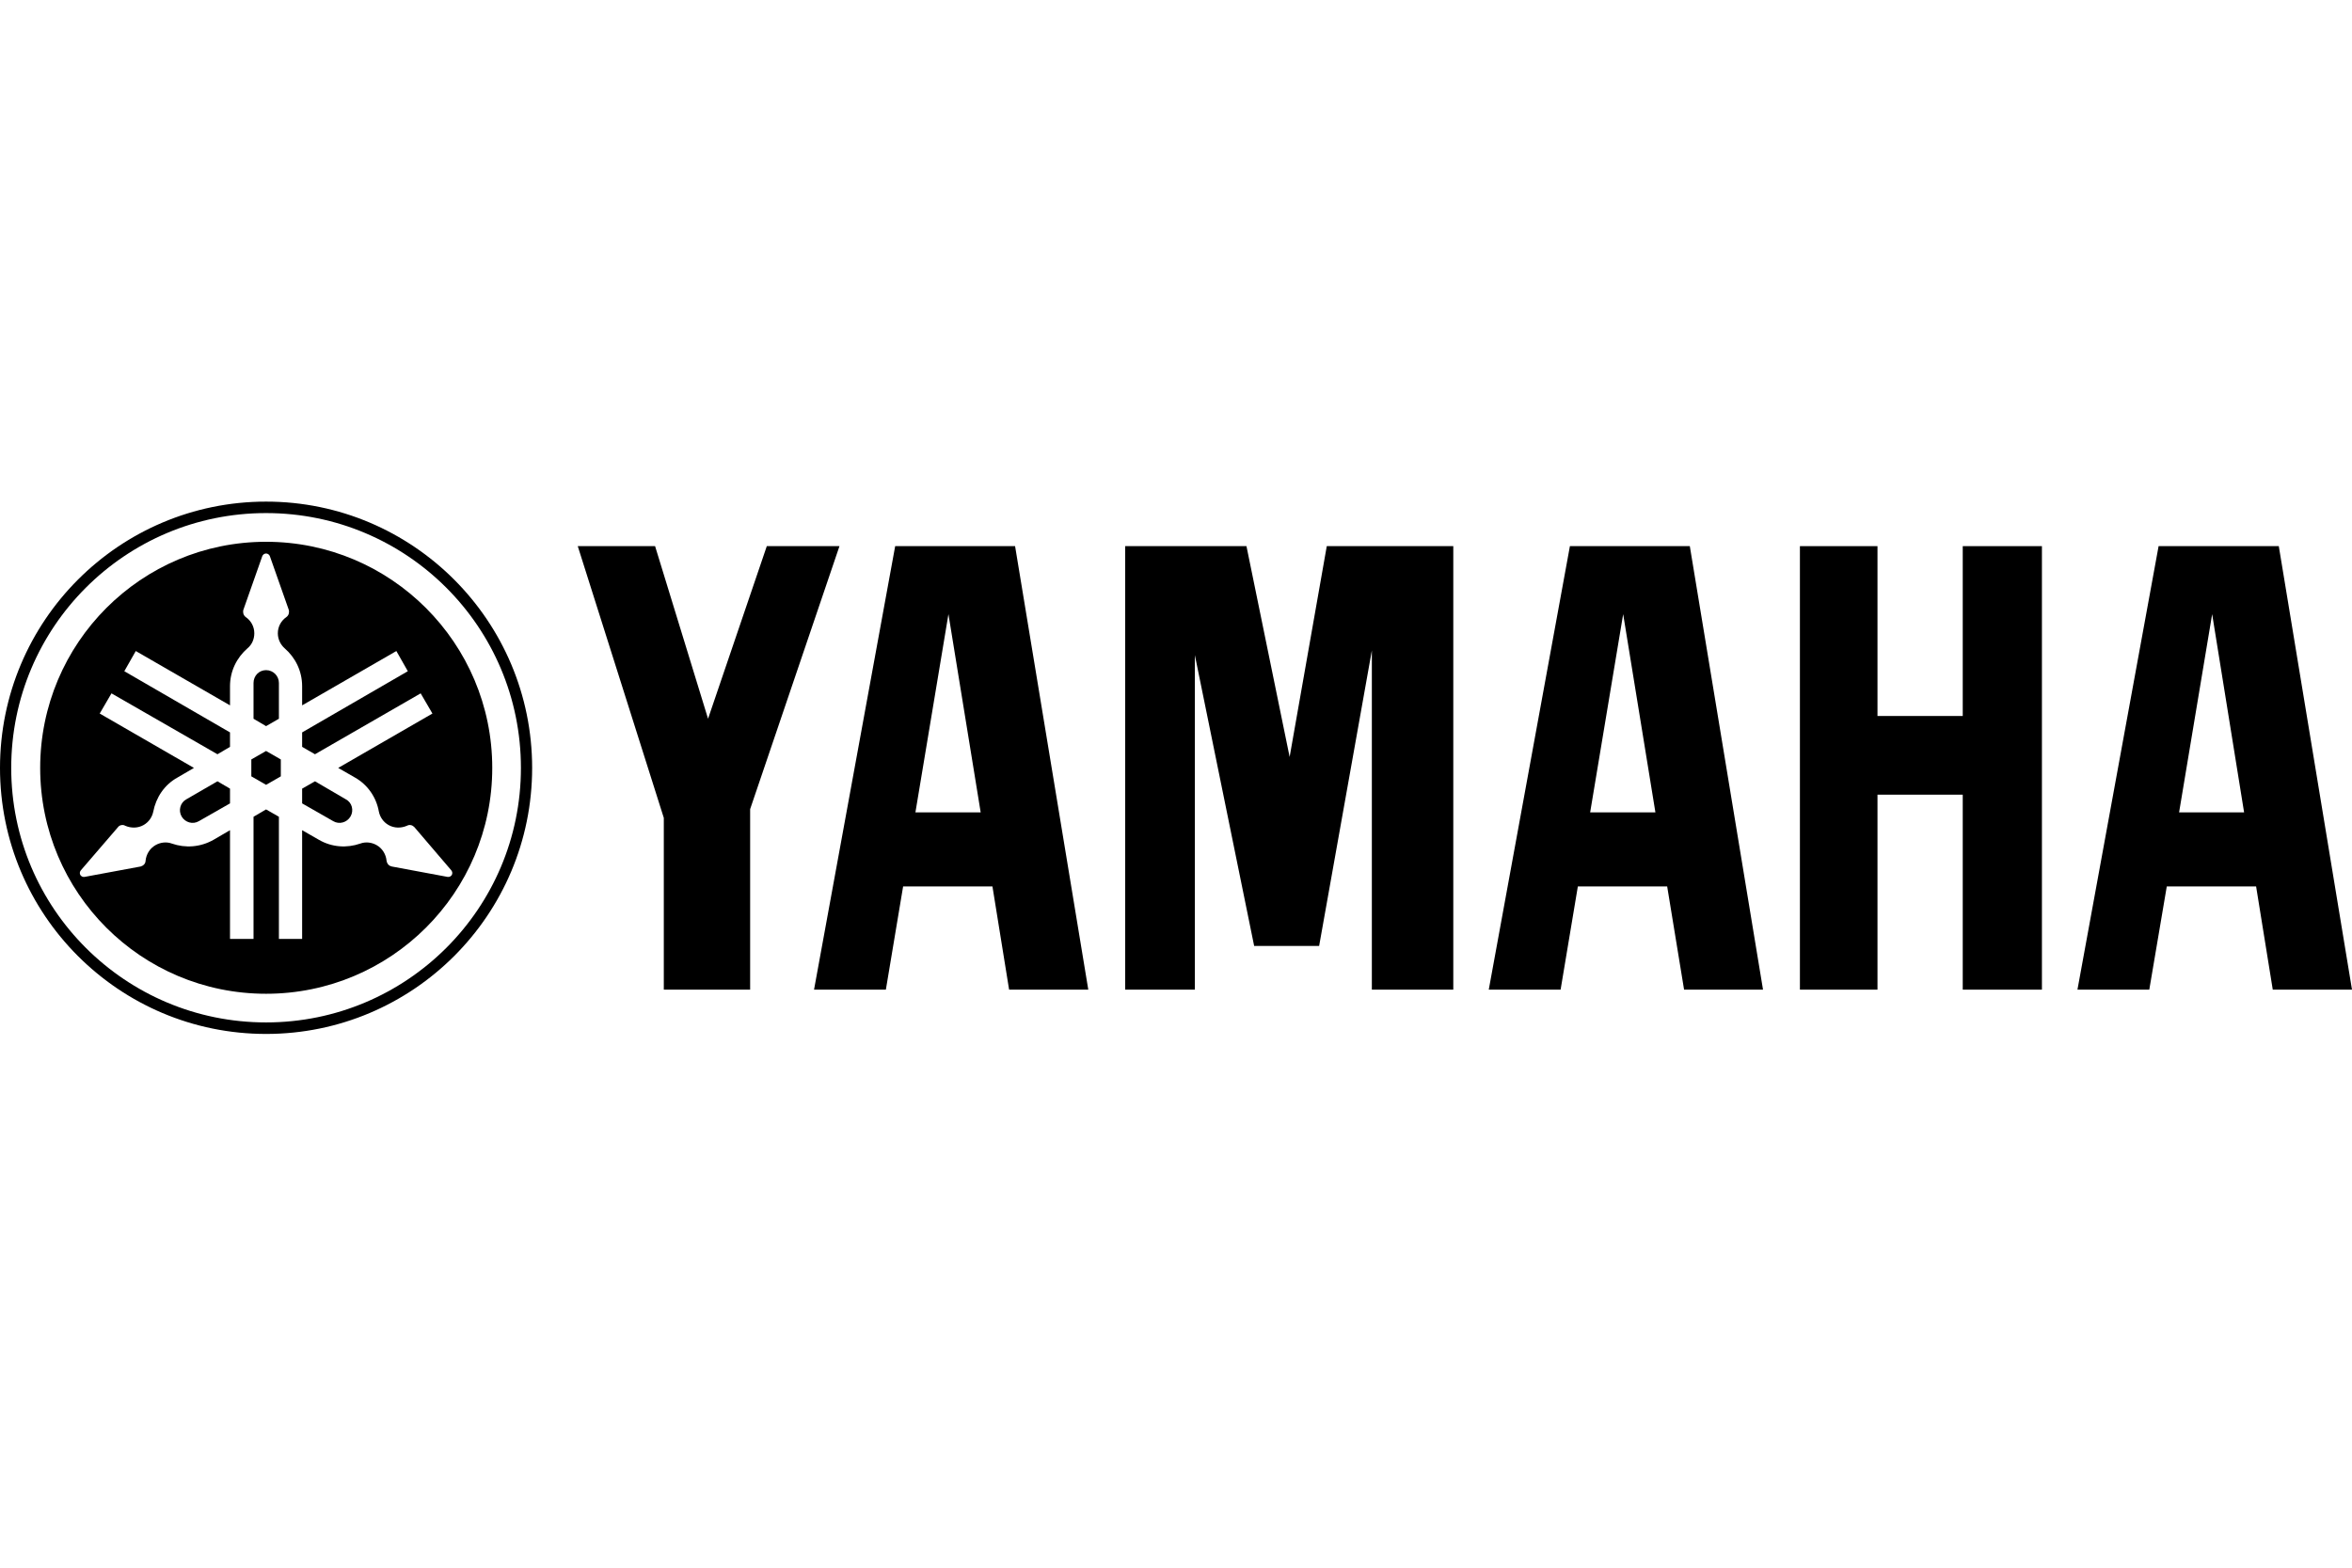
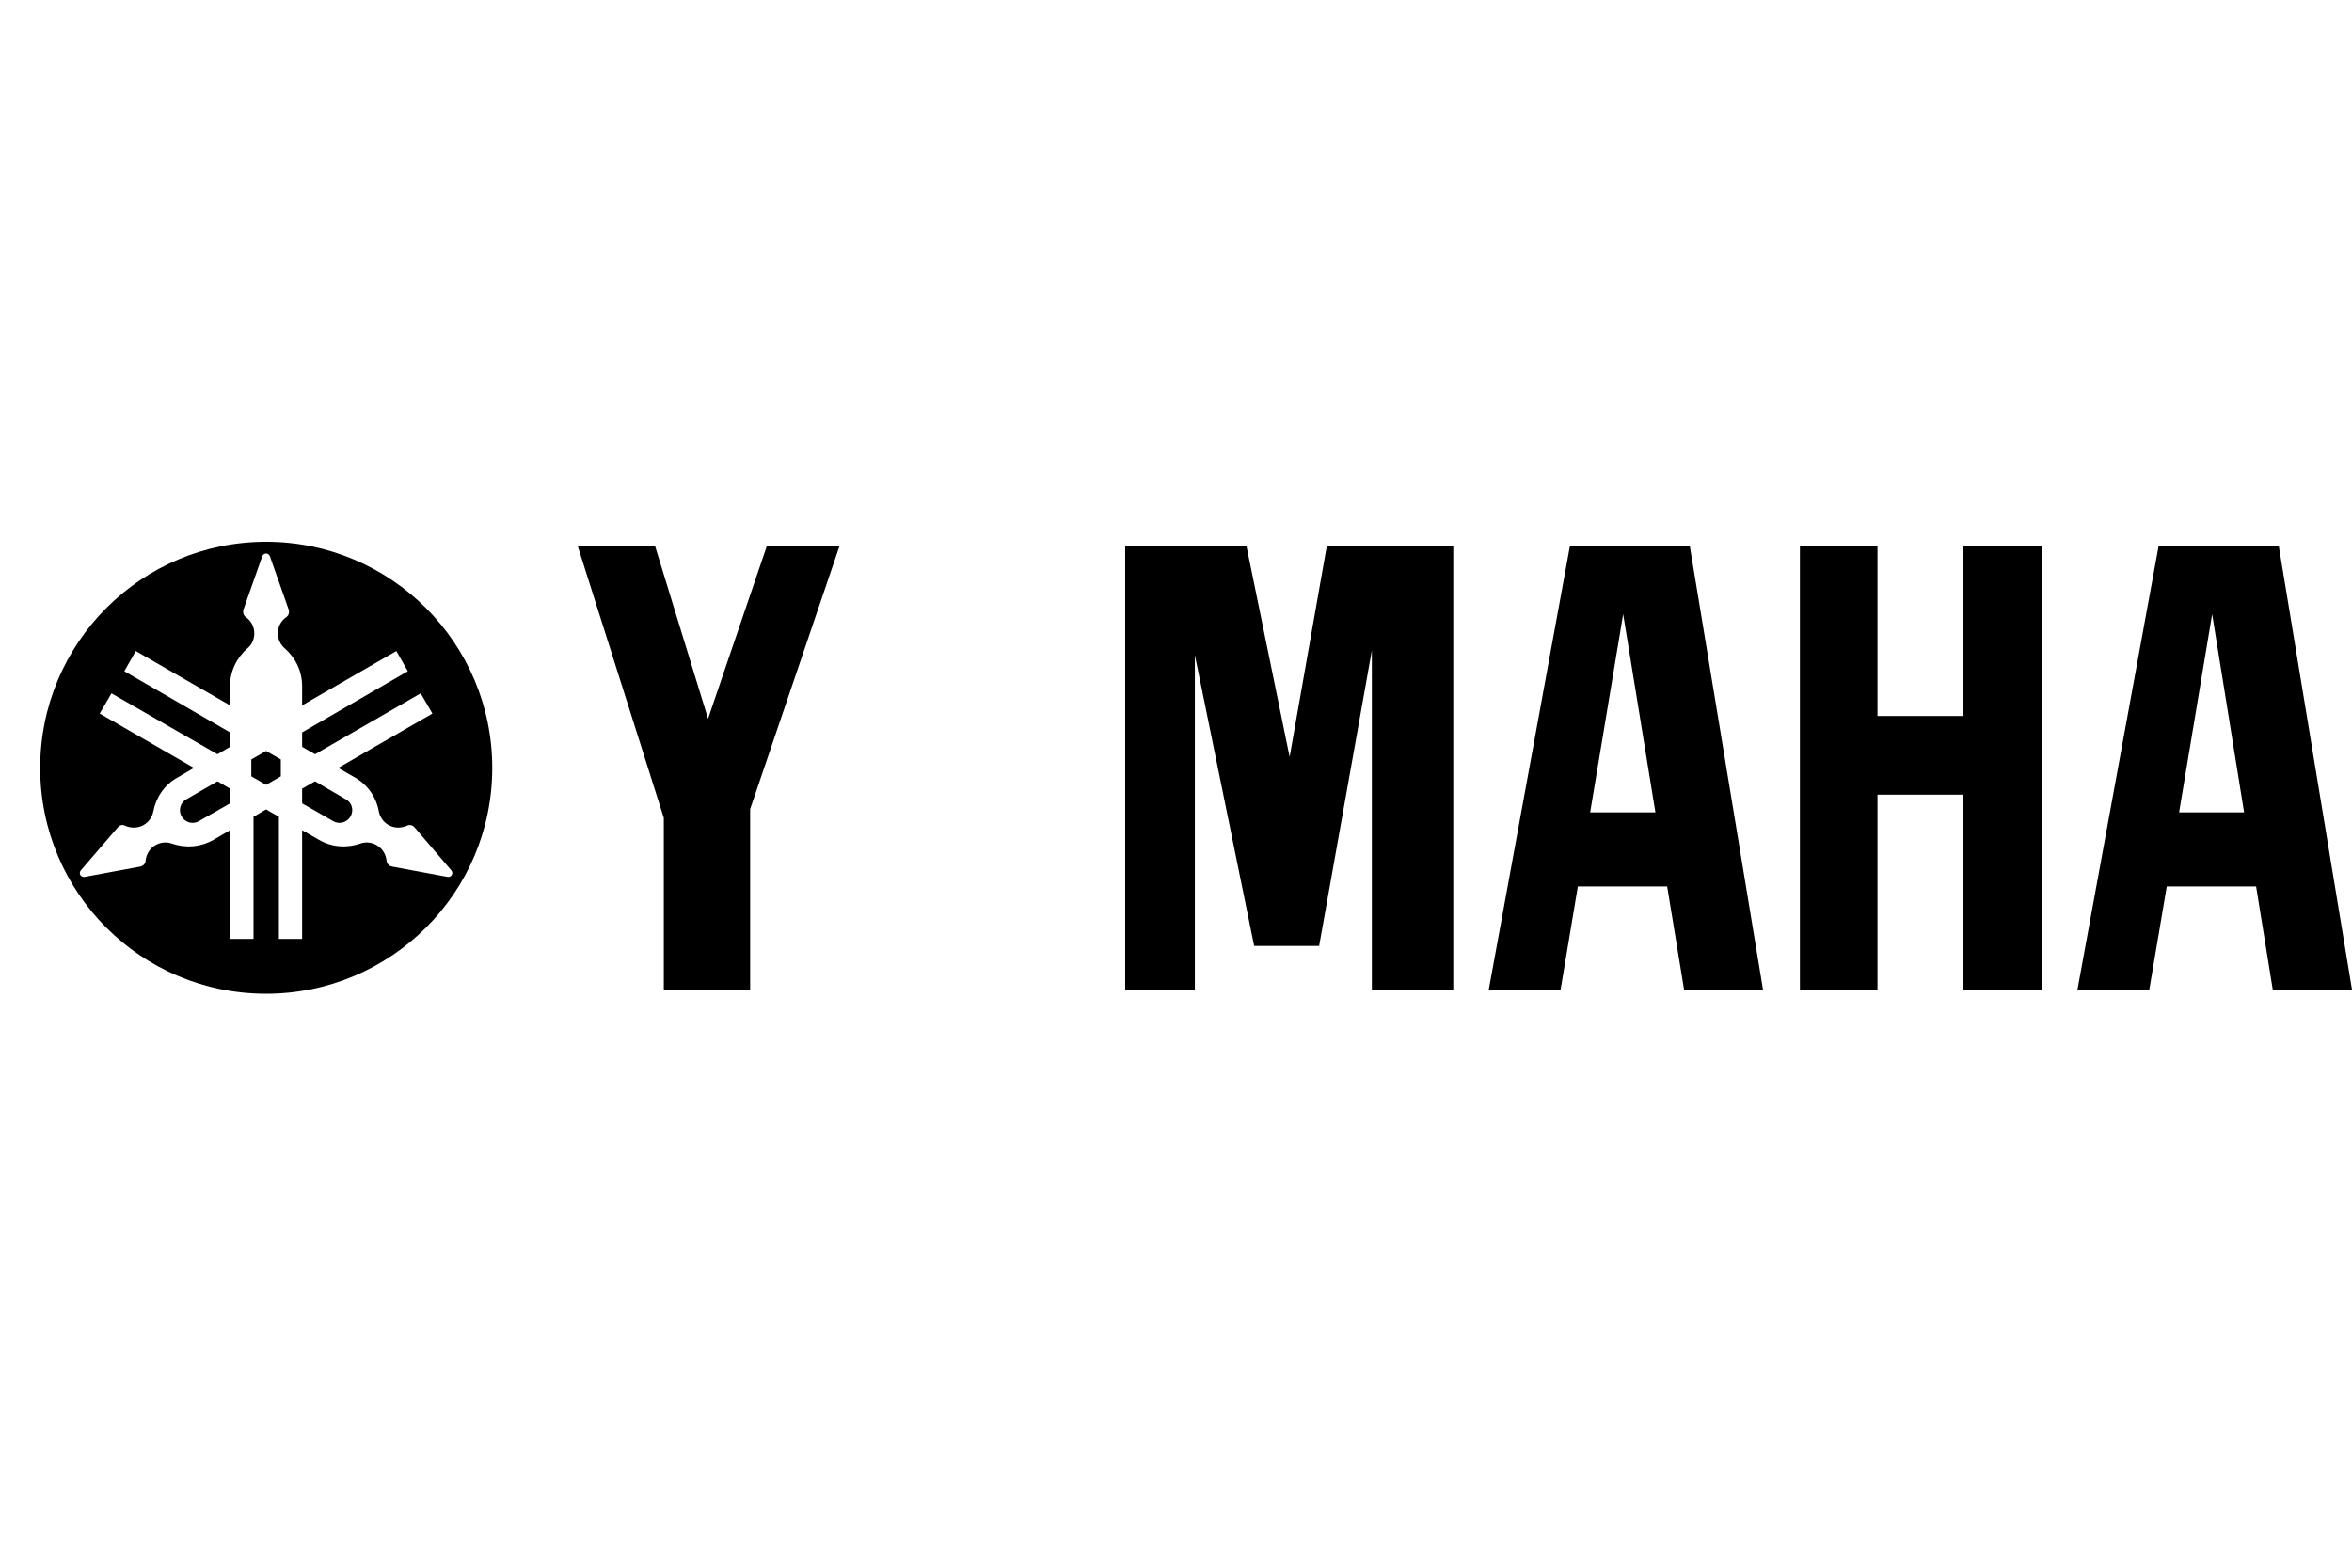
<svg xmlns="http://www.w3.org/2000/svg" width="48" height="32" viewBox="0 0 48 32" fill="none">
  <g clip-path="url(#clip0_6204_19969)">
    <path d="M36.733 20.201V11.148H38.316V14.615H40.056V11.148H41.672V20.201H40.056V16.221H38.316V20.201" fill="black" />
    <path d="M13.547 16.695L11.791 11.148H13.369L14.45 14.671L15.649 11.148H17.132L15.309 16.516V20.201H13.547" fill="black" />
    <path d="M22.963 20.201H24.385V13.372L25.595 19.309H26.921L27.997 13.277V20.201H29.659V11.148H27.077L26.319 15.451L25.438 11.148H22.963" fill="black" />
    <path d="M44.053 11.148H46.506L48 20.201H46.383L46.043 18.094H44.22L43.863 20.201H42.397L44.053 11.148ZM45.798 16.583L45.146 12.536L44.471 16.583H45.798Z" fill="black" />
    <path d="M32.039 11.148H34.486L35.98 20.201H34.369L34.024 18.094H32.201L31.849 20.201H30.383L32.039 11.148ZM32.452 16.583H33.784L33.126 12.536L32.452 16.583Z" fill="black" />
-     <path d="M16.613 20.201L18.269 11.148H20.716L22.21 20.201H20.594L20.254 18.094H18.431L18.079 20.201H16.613ZM18.682 16.583H20.014L19.356 12.536L18.682 16.583Z" fill="black" />
-     <path d="M0 15.675C0 12.675 2.431 10.239 5.43 10.239C8.429 10.239 10.86 12.675 10.86 15.675C10.86 18.674 8.429 21.105 5.43 21.105C2.431 21.105 0 18.674 0 15.675ZM5.43 20.87C8.301 20.87 10.631 18.546 10.631 15.675C10.631 12.798 8.301 10.473 5.43 10.473C2.559 10.473 0.229 12.798 0.229 15.675C0.229 18.546 2.559 20.87 5.43 20.87Z" fill="black" />
    <path d="M0.82 15.675C0.82 13.127 2.882 11.059 5.43 11.059C7.978 11.059 10.046 13.127 10.046 15.675C10.046 18.222 7.978 20.285 5.43 20.285C2.882 20.285 0.82 18.222 0.82 15.675ZM9.21 17.765L8.457 16.884C8.446 16.873 8.435 16.868 8.424 16.857C8.385 16.834 8.34 16.834 8.301 16.857C8.184 16.907 8.045 16.907 7.928 16.84C7.822 16.779 7.755 16.678 7.732 16.567C7.682 16.282 7.509 16.02 7.242 15.87L6.902 15.675L8.825 14.565L8.585 14.153L6.428 15.396L6.166 15.245V14.95L8.323 13.701L8.089 13.289L6.166 14.398V14.008C6.166 13.695 6.027 13.422 5.809 13.233C5.726 13.16 5.67 13.049 5.67 12.926C5.67 12.792 5.737 12.67 5.843 12.597C5.876 12.575 5.898 12.536 5.898 12.491C5.898 12.475 5.898 12.458 5.893 12.447L5.508 11.354C5.497 11.321 5.463 11.298 5.43 11.298C5.397 11.298 5.363 11.321 5.352 11.354L4.967 12.447C4.962 12.458 4.962 12.475 4.962 12.491C4.962 12.536 4.984 12.575 5.017 12.597C5.123 12.67 5.19 12.792 5.19 12.926C5.19 13.049 5.14 13.16 5.051 13.233C4.834 13.422 4.694 13.695 4.694 14.008V14.398L2.771 13.289L2.537 13.701L4.694 14.95V15.245L4.438 15.396L2.275 14.153L2.035 14.565L3.958 15.675L3.624 15.87C3.351 16.02 3.183 16.282 3.128 16.567C3.105 16.678 3.038 16.779 2.932 16.84C2.815 16.907 2.676 16.907 2.559 16.857C2.526 16.834 2.475 16.834 2.436 16.857C2.425 16.868 2.414 16.873 2.408 16.884L1.65 17.765C1.628 17.793 1.622 17.826 1.639 17.86C1.661 17.893 1.695 17.905 1.728 17.899L2.871 17.687C2.882 17.682 2.893 17.676 2.91 17.67C2.949 17.648 2.971 17.609 2.971 17.57C2.983 17.442 3.055 17.319 3.172 17.252C3.278 17.191 3.401 17.18 3.507 17.219C3.78 17.314 4.086 17.297 4.36 17.141L4.694 16.946V19.165H5.174V16.672L5.43 16.522L5.692 16.672V19.165H6.166V16.946L6.506 17.141C6.774 17.297 7.08 17.314 7.353 17.219C7.459 17.18 7.582 17.191 7.688 17.252C7.805 17.319 7.877 17.442 7.889 17.57C7.894 17.609 7.916 17.648 7.95 17.67C7.967 17.676 7.978 17.682 7.994 17.687L9.132 17.899C9.165 17.905 9.199 17.893 9.221 17.86C9.238 17.826 9.232 17.793 9.21 17.765Z" fill="black" />
    <path d="M5.43 16.02L5.129 15.847V15.502L5.43 15.329L5.731 15.502V15.847" fill="black" />
-     <path d="M5.174 13.941C5.174 13.796 5.285 13.679 5.43 13.679C5.575 13.679 5.692 13.796 5.692 13.941V14.671L5.43 14.822L5.174 14.671" fill="black" />
    <path d="M4.058 16.762C3.936 16.834 3.78 16.79 3.707 16.667C3.635 16.544 3.679 16.383 3.802 16.316L4.438 15.948L4.694 16.098V16.399" fill="black" />
    <path d="M7.153 16.667C7.08 16.79 6.924 16.834 6.801 16.762L6.166 16.399V16.098L6.428 15.948L7.058 16.316C7.186 16.383 7.225 16.544 7.153 16.667Z" fill="black" />
  </g>
  <defs>
    <clipPath id="clip0_6204_19969">
      <rect width="48" height="10.866" fill="white" transform="translate(0 10.239)" />
    </clipPath>
  </defs>
</svg>